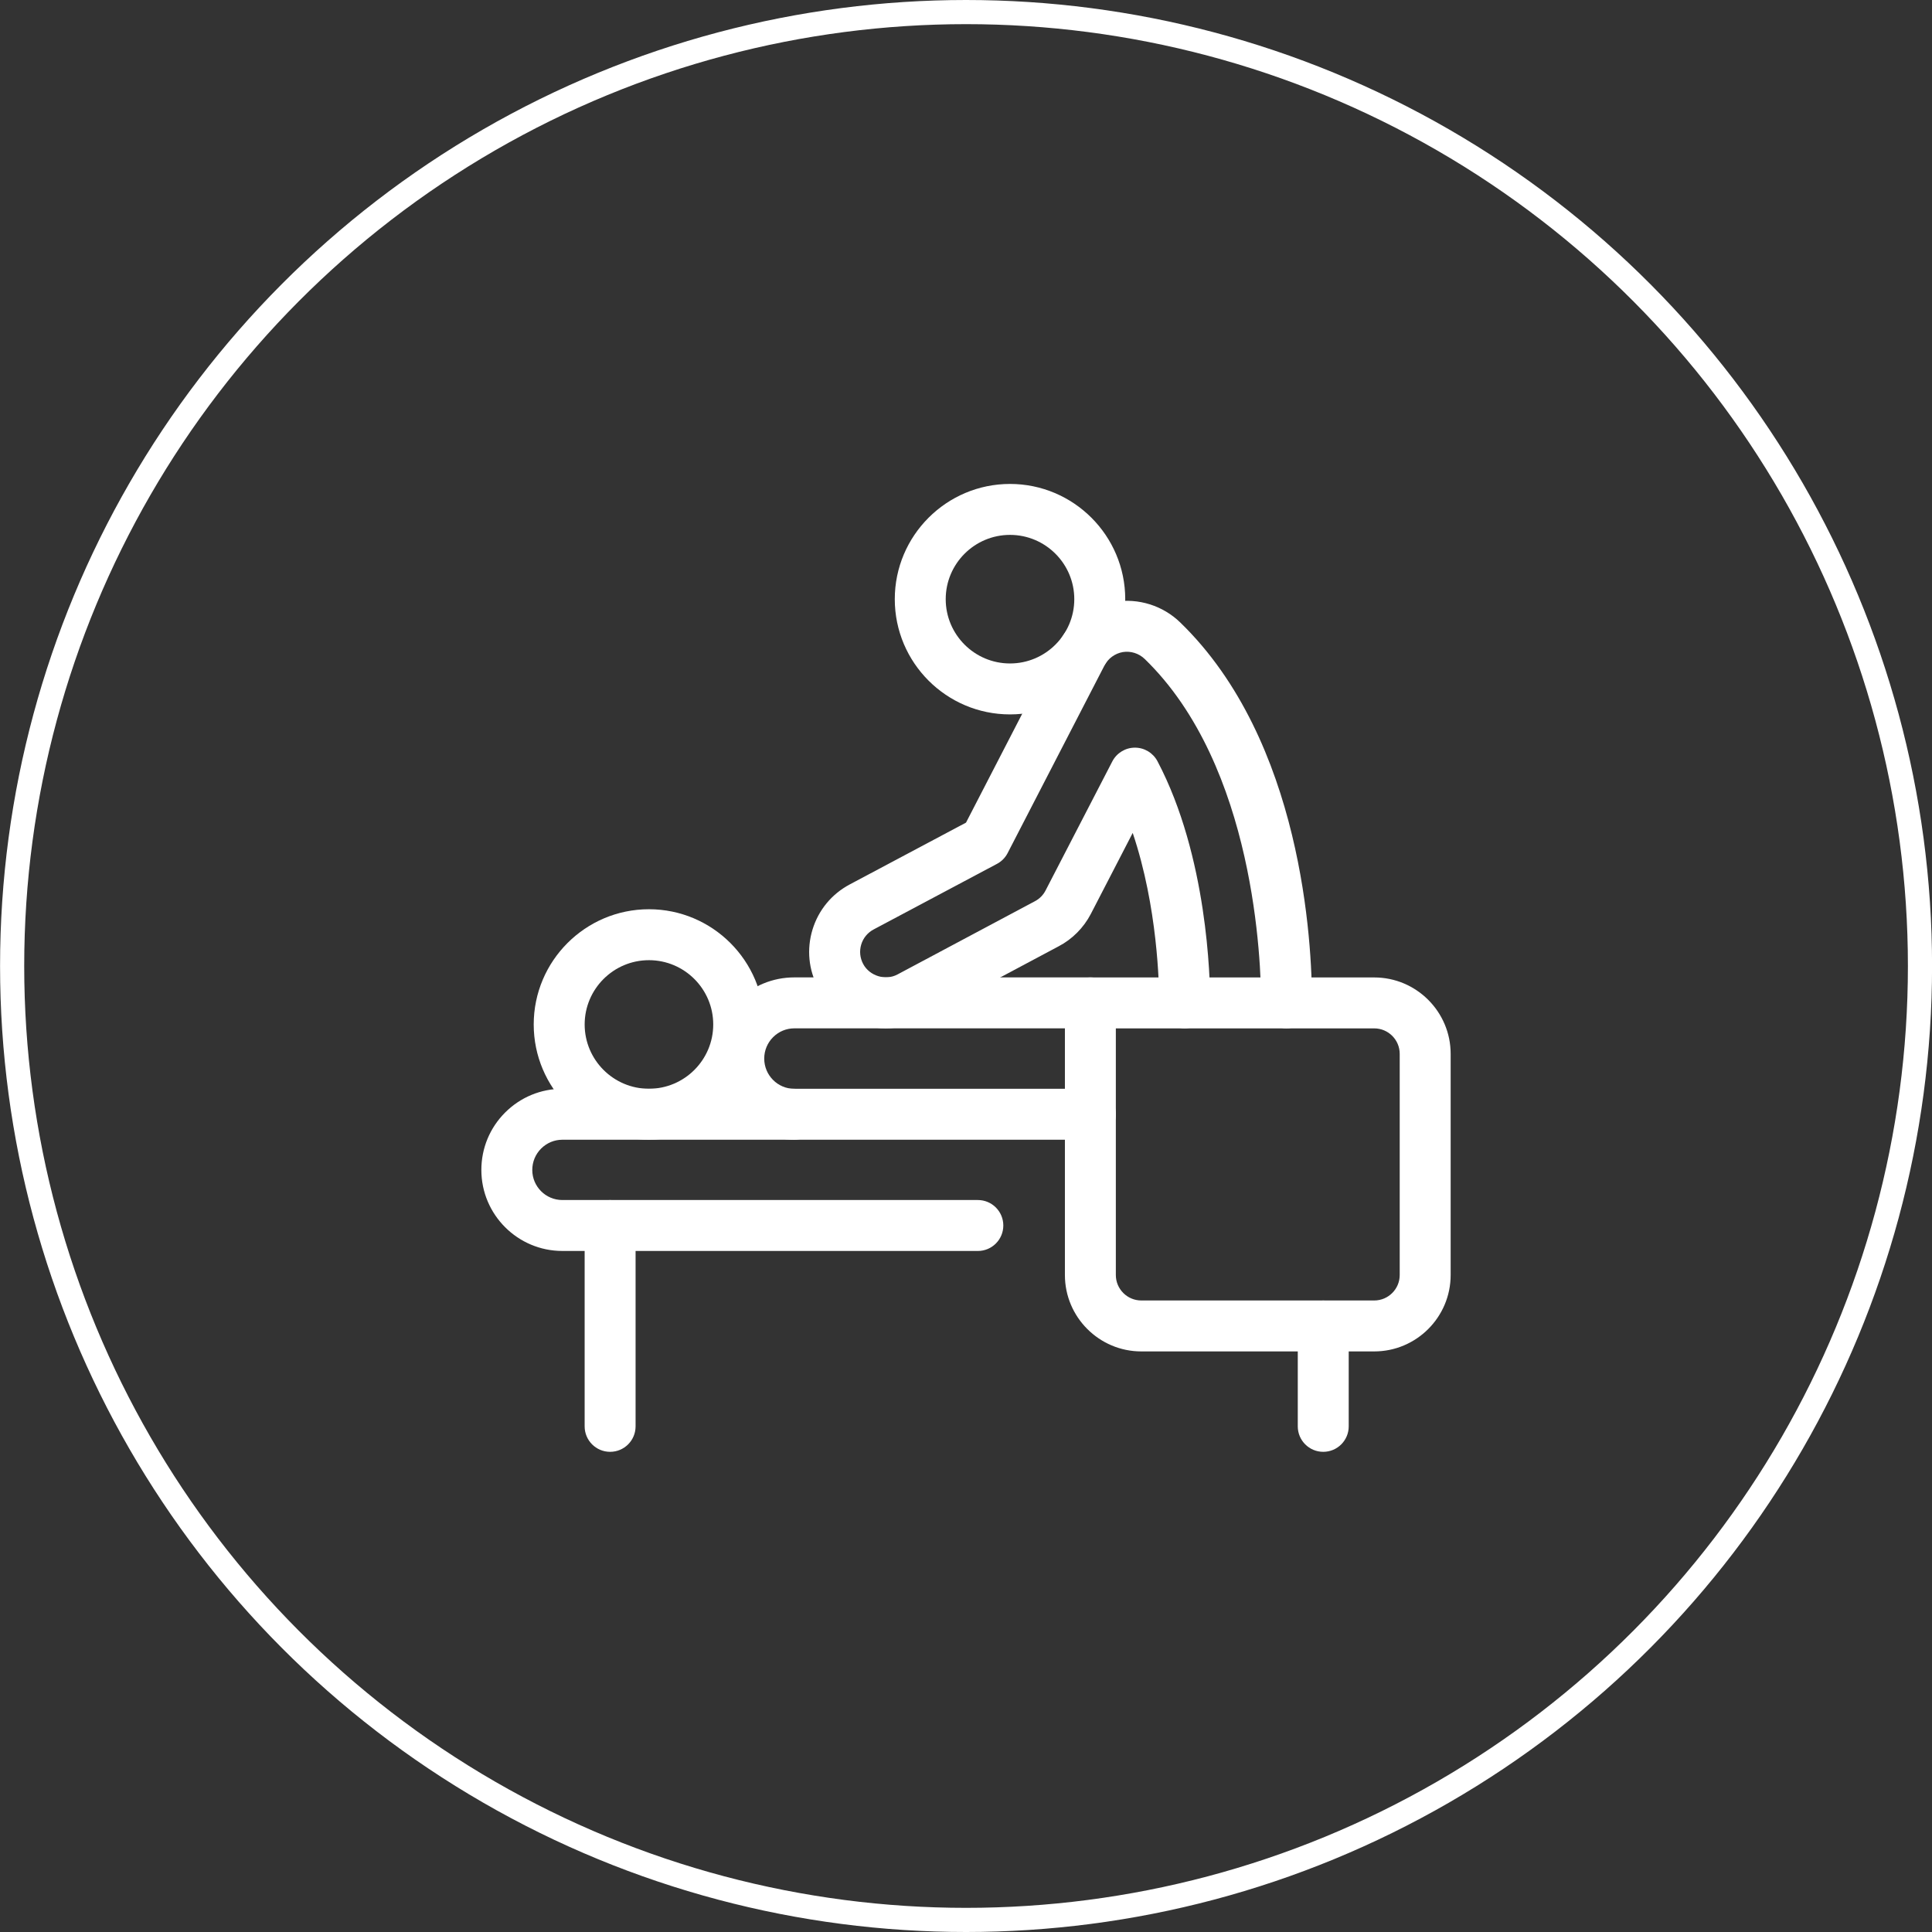
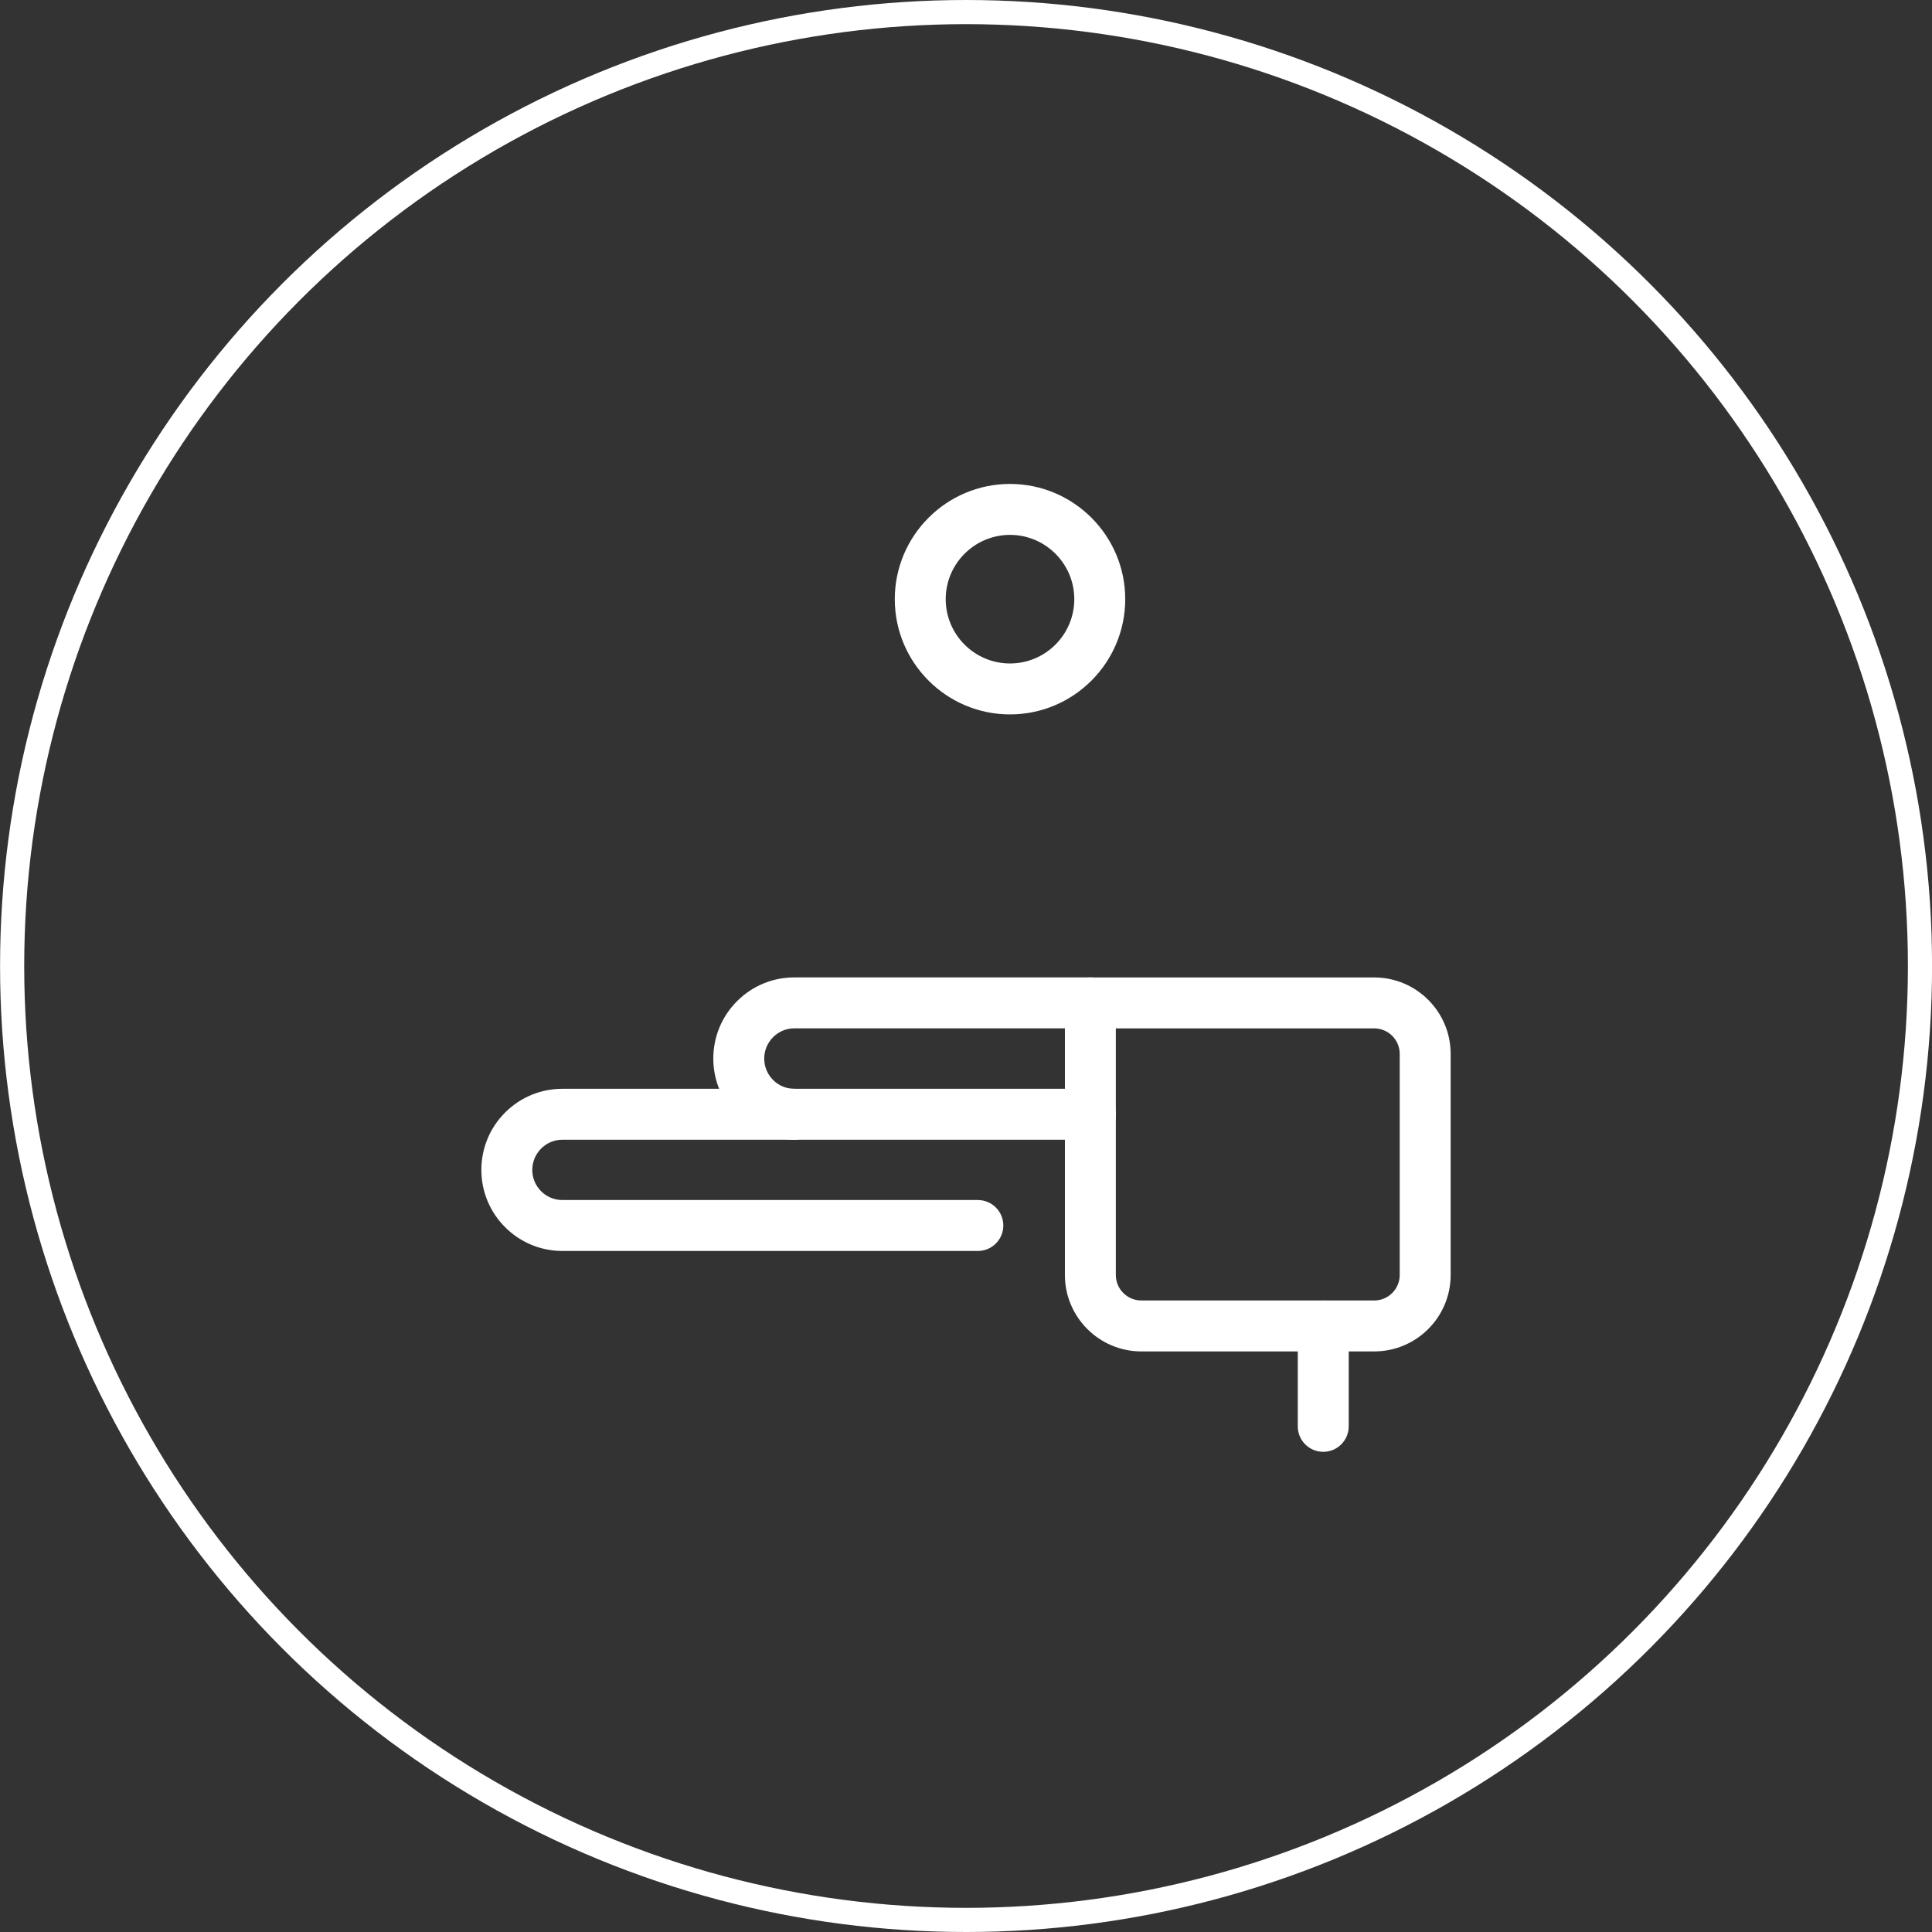
<svg xmlns="http://www.w3.org/2000/svg" width="160" height="160" viewBox="0 0 160 160" fill="none">
  <rect x="0" y="0" width="160" height="160" fill="#333333" stroke="none" />
-   <path d="M106.548 85.162C105.382 85.162 104.439 84.217 104.439 83.053C104.439 79.856 103.973 63.456 94.8 54.574C94.321 54.109 93.643 53.896 92.99 54.001C92.343 54.112 91.765 54.53 91.466 55.116L83.448 70.648C83.251 71.029 82.943 71.342 82.563 71.543L72.354 76.971C71.853 77.237 71.487 77.68 71.324 78.218C71.161 78.757 71.216 79.326 71.48 79.824C72.006 80.827 73.329 81.233 74.322 80.702L85.7 74.639C86.084 74.44 86.394 74.126 86.59 73.744L92.117 63.057C92.478 62.36 93.197 61.92 93.983 61.917H93.992C94.775 61.917 95.492 62.352 95.858 63.043C100.01 70.925 100.221 81.094 100.221 83.053C100.221 84.217 99.278 85.162 98.112 85.162C96.946 85.162 96.002 84.217 96.002 83.053C96.002 81.592 95.877 75.122 93.806 68.979L90.34 75.684C89.745 76.832 88.794 77.787 87.665 78.373L76.308 84.424C75.404 84.908 74.379 85.162 73.348 85.162C70.985 85.162 68.841 83.873 67.752 81.796C66.962 80.318 66.795 78.605 67.288 76.986C67.782 75.369 68.877 74.039 70.374 73.244L80.001 68.126L87.713 53.186C88.614 51.428 90.328 50.173 92.298 49.839C94.281 49.515 96.308 50.157 97.736 51.544C107.868 61.356 108.656 78.141 108.656 83.052C108.656 84.216 107.712 85.161 106.547 85.161L106.548 85.162Z" fill="white" />
  <path d="M83.644 59.164C78.382 59.164 74.102 54.883 74.102 49.621C74.102 44.359 78.382 40.078 83.644 40.078C88.906 40.078 93.187 44.359 93.187 49.621C93.187 54.883 88.906 59.164 83.644 59.164ZM83.644 44.297C80.708 44.297 78.32 46.685 78.32 49.621C78.32 52.557 80.708 54.945 83.644 54.945C86.581 54.945 88.968 52.557 88.968 49.621C88.968 46.685 86.581 44.297 83.644 44.297Z" fill="white" />
  <path d="M80.982 103.599H46.571C42.873 103.599 39.864 100.589 39.864 96.891C39.864 95.094 40.562 93.405 41.832 92.135C43.101 90.868 44.784 90.169 46.571 90.169H90.306C91.472 90.169 92.415 91.114 92.415 92.278C92.415 93.443 91.472 94.388 90.306 94.388H46.571C45.91 94.388 45.286 94.648 44.813 95.12C44.341 95.593 44.081 96.221 44.081 96.892C44.081 98.265 45.197 99.381 46.57 99.381H80.981C82.147 99.381 83.09 100.326 83.09 101.491C83.09 102.655 82.147 103.6 80.981 103.6L80.982 103.599Z" fill="white" />
  <path d="M65.781 94.388C62.082 94.388 59.073 91.371 59.073 87.666C59.073 85.87 59.772 84.181 61.04 82.911C62.31 81.643 63.993 80.944 65.781 80.944H90.306C91.472 80.944 92.415 81.889 92.415 83.053C92.415 84.218 91.472 85.163 90.306 85.163H65.781C65.12 85.163 64.495 85.423 64.023 85.895C63.552 86.368 63.29 86.996 63.29 87.667C63.29 89.047 64.407 90.17 65.779 90.17C66.945 90.17 67.889 91.115 67.889 92.28C67.889 93.444 66.945 94.389 65.779 94.389L65.781 94.388Z" fill="white" />
-   <path d="M50.527 120.234C49.361 120.234 48.418 119.289 48.418 118.125V101.495C48.418 100.33 49.361 99.385 50.527 99.385C51.693 99.385 52.636 100.33 52.636 101.495V118.125C52.636 119.289 51.693 120.234 50.527 120.234Z" fill="white" />
  <path d="M109.585 120.234C108.42 120.234 107.476 119.289 107.476 118.125V109.814C107.476 108.65 108.42 107.705 109.585 107.705C110.751 107.705 111.695 108.65 111.695 109.814V118.125C111.695 119.289 110.751 120.234 109.585 120.234Z" fill="white" />
-   <path d="M53.743 94.385C48.481 94.385 44.2 90.104 44.2 84.842C44.2 79.579 48.481 75.299 53.743 75.299C59.005 75.299 63.286 79.579 63.286 84.842C63.286 90.104 59.005 94.385 53.743 94.385ZM53.743 79.518C50.807 79.518 48.419 81.905 48.419 84.842C48.419 87.778 50.807 90.166 53.743 90.166C56.679 90.166 59.067 87.778 59.067 84.842C59.067 81.905 56.679 79.518 53.743 79.518Z" fill="white" />
  <path d="M113.808 111.919H94.519C91.03 111.919 88.191 109.08 88.191 105.591V83.057C88.191 81.893 89.134 80.948 90.3 80.948H113.808C117.297 80.948 120.137 83.787 120.137 87.276V105.591C120.137 109.08 117.297 111.919 113.808 111.919ZM92.409 85.166V105.591C92.409 106.754 93.356 107.7 94.519 107.7H113.808C114.971 107.7 115.918 106.754 115.918 105.591V87.276C115.918 86.113 114.971 85.166 113.808 85.166H92.409Z" fill="white" />
  <circle cx="80.005" cy="80" r="79" stroke="white" stroke-width="2" />
</svg>